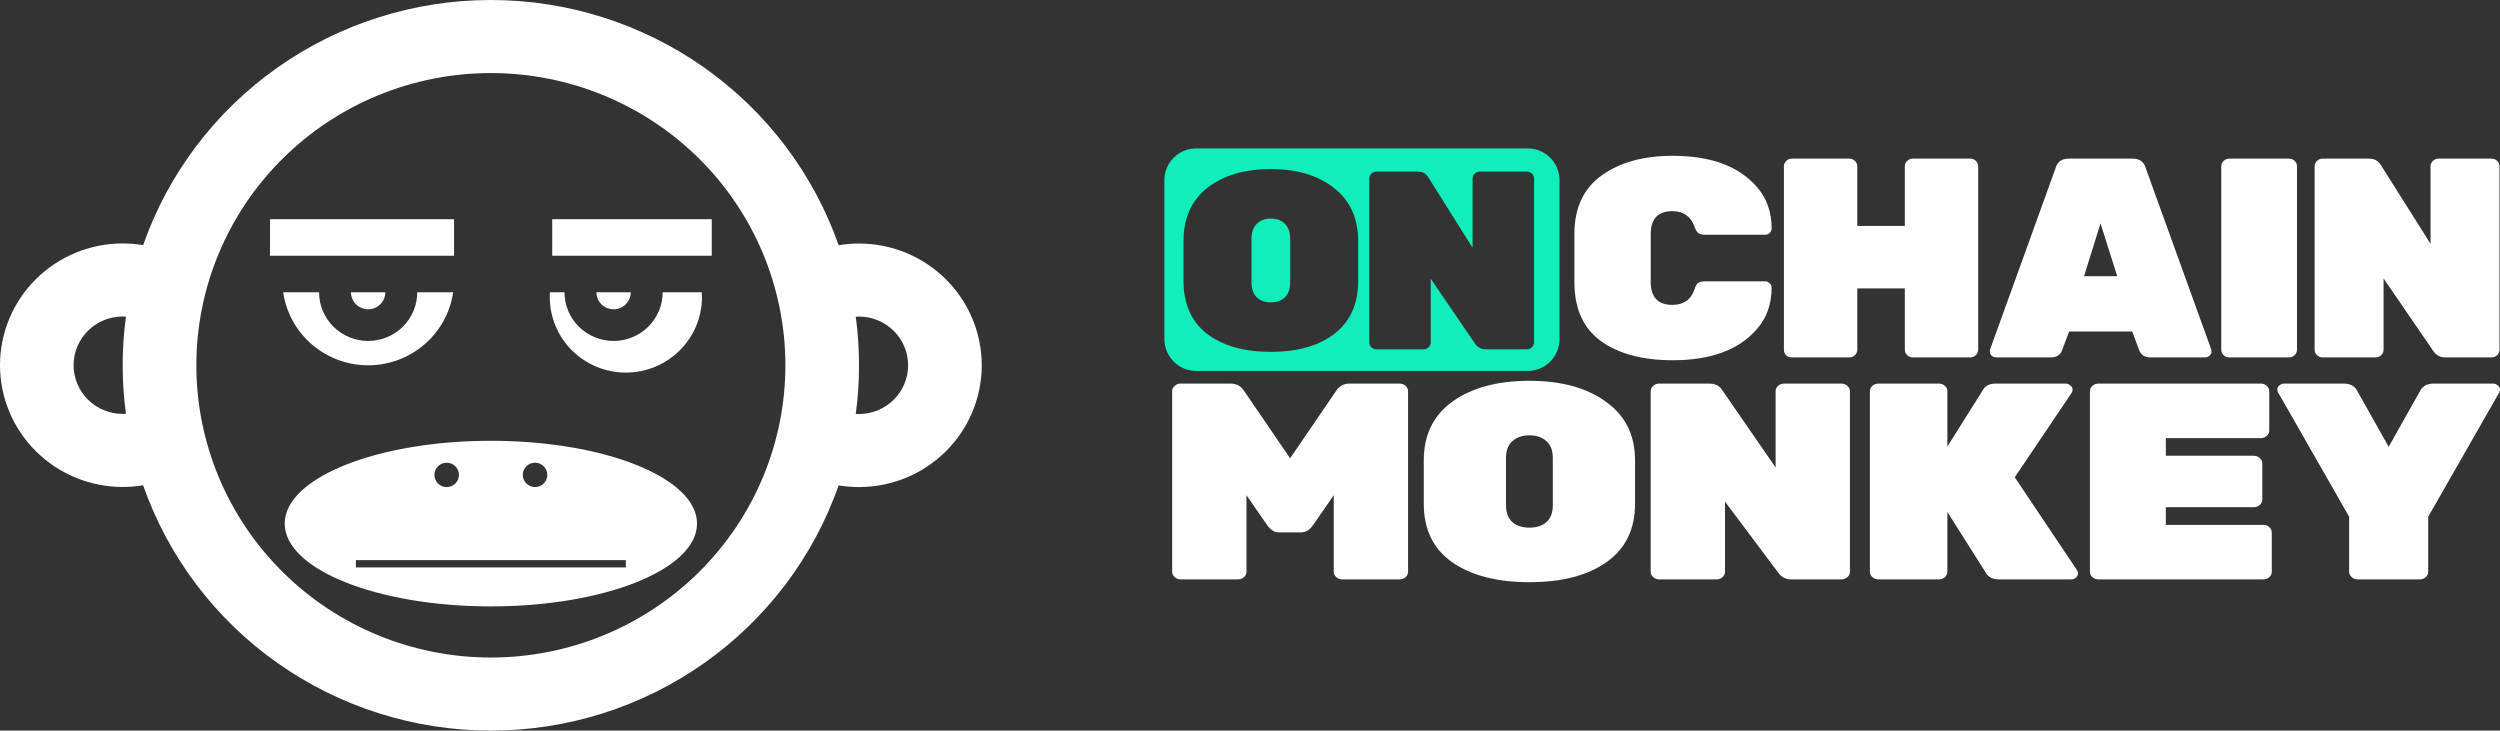
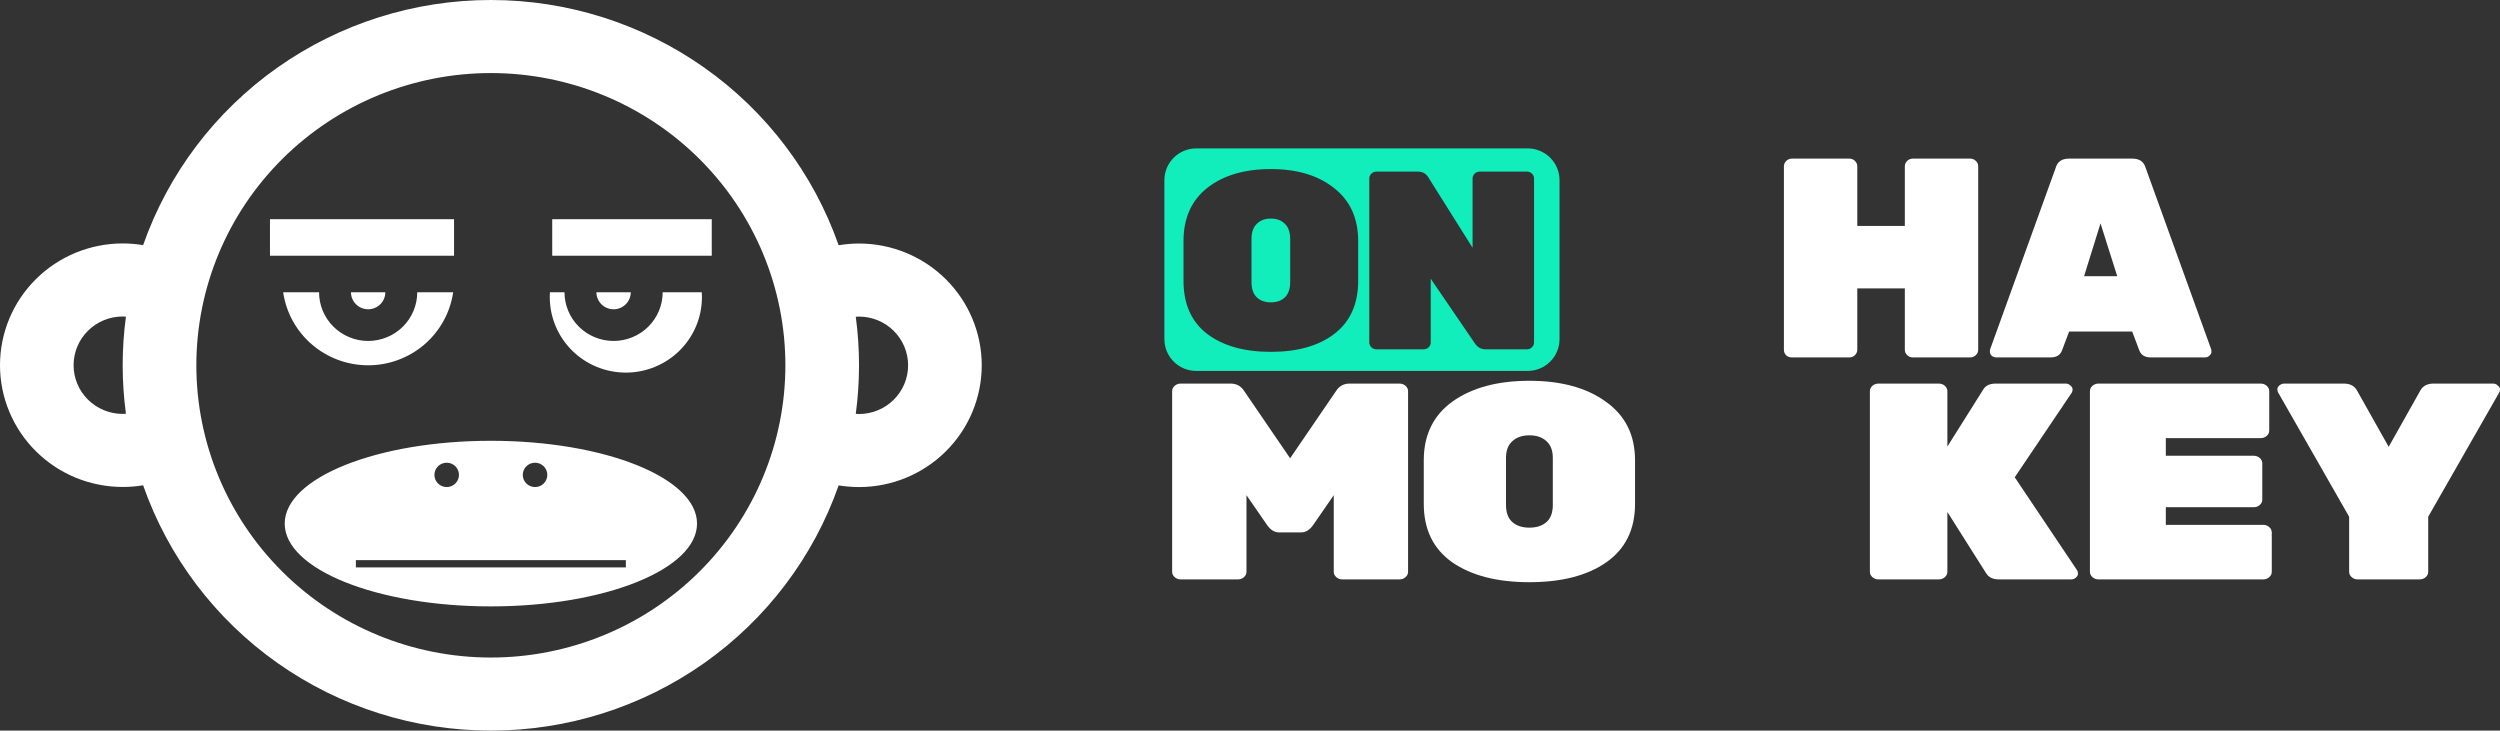
<svg xmlns="http://www.w3.org/2000/svg" width="219" height="64" viewBox="0 0 219 64" fill="none">
  <rect x="0" y="0" width="219" height="64" fill="#333333" stroke="none" />
  <path d="M75.25 21.333C74.652 21.334 74.055 21.384 73.466 21.483C71.263 15.207 67.146 9.768 61.687 5.918C56.228 2.069 49.697 0 43 9.75461e-07C36.304 -0.002 29.773 2.065 24.314 5.913C18.856 9.761 14.739 15.2 12.537 21.474C11.946 21.376 11.349 21.326 10.75 21.325C7.899 21.325 5.165 22.449 3.149 24.449C1.133 26.449 0 29.163 0 31.991C0 34.82 1.133 37.533 3.149 39.534C5.165 41.534 7.899 42.658 10.75 42.658C11.349 42.658 11.946 42.609 12.537 42.511C14.737 48.788 18.852 54.23 24.311 58.081C29.77 61.932 36.302 64.001 43 64C49.697 64.002 56.229 61.934 61.688 58.085C67.148 54.236 71.264 48.795 73.466 42.52C74.055 42.617 74.652 42.666 75.25 42.667C78.101 42.667 80.835 41.543 82.851 39.542C84.867 37.542 86 34.829 86 32C86 29.171 84.867 26.458 82.851 24.457C80.835 22.457 78.101 21.333 75.25 21.333ZM11.032 36.245C10.937 36.245 10.842 36.258 10.746 36.258C9.605 36.258 8.512 35.809 7.705 35.008C6.899 34.208 6.446 33.123 6.446 31.991C6.446 30.86 6.899 29.775 7.705 28.974C8.512 28.174 9.605 27.725 10.746 27.725C10.842 27.725 10.937 27.725 11.032 27.74C10.842 29.149 10.746 30.57 10.746 31.991C10.746 33.414 10.842 34.835 11.032 36.245ZM43 57.6C36.157 57.6 29.595 54.903 24.757 50.102C19.918 45.301 17.2 38.789 17.2 32C17.2 25.21 19.918 18.699 24.757 13.898C29.595 9.097 36.157 6.4 43 6.4C49.843 6.4 56.405 9.097 61.243 13.898C66.082 18.699 68.8 25.21 68.8 32C68.8 38.789 66.082 45.301 61.243 50.102C56.405 54.903 49.843 57.6 43 57.6ZM75.25 36.267C75.155 36.267 75.061 36.267 74.966 36.254C75.156 34.844 75.25 33.423 75.25 32C75.25 30.578 75.156 29.158 74.966 27.748C75.061 27.748 75.155 27.733 75.25 27.733C76.39 27.733 77.484 28.183 78.291 28.983C79.097 29.783 79.55 30.868 79.55 32C79.55 33.132 79.097 34.217 78.291 35.017C77.484 35.817 76.39 36.267 75.25 36.267ZM53.75 27.093C53.351 27.093 52.968 26.936 52.686 26.656C52.404 26.376 52.245 25.996 52.245 25.6H55.255C55.255 25.996 55.096 26.376 54.814 26.656C54.532 26.936 54.149 27.093 53.75 27.093ZM30.745 25.6H33.755C33.755 25.996 33.596 26.376 33.314 26.656C33.032 26.936 32.649 27.093 32.25 27.093C31.851 27.093 31.468 26.936 31.186 26.656C30.904 26.376 30.745 25.996 30.745 25.6ZM61.475 25.6C61.486 25.743 61.49 25.884 61.49 26.027C61.49 27.781 60.788 29.463 59.538 30.703C58.288 31.943 56.593 32.64 54.825 32.64C53.057 32.64 51.362 31.943 50.112 30.703C48.862 29.463 48.16 27.781 48.16 26.027C48.16 25.884 48.16 25.743 48.177 25.6H49.45C49.45 26.732 49.903 27.817 50.709 28.617C51.516 29.417 52.61 29.867 53.75 29.867C54.89 29.867 55.984 29.417 56.791 28.617C57.597 27.817 58.05 26.732 58.05 25.6H61.475ZM24.805 25.6H27.95C27.95 26.732 28.403 27.817 29.209 28.617C30.016 29.417 31.11 29.867 32.25 29.867C33.39 29.867 34.484 29.417 35.291 28.617C36.097 27.817 36.55 26.732 36.55 25.6H39.698C39.439 27.377 38.544 29.002 37.176 30.177C35.808 31.353 34.059 32 32.25 32C30.441 31.999 28.693 31.352 27.325 30.177C25.958 29.002 25.063 27.377 24.805 25.6ZM39.775 22.4H23.65V19.2H39.775V22.4ZM48.375 19.2H62.35V22.4H48.375V19.2ZM43 38.613C33.026 38.613 24.94 41.862 24.94 45.867C24.94 49.871 33.026 53.12 43 53.12C52.974 53.12 61.06 49.873 61.06 45.867C61.06 41.86 52.976 38.613 43 38.613ZM46.87 40.533C47.155 40.533 47.429 40.646 47.63 40.846C47.832 41.046 47.945 41.317 47.945 41.6C47.945 41.883 47.832 42.154 47.63 42.354C47.429 42.554 47.155 42.667 46.87 42.667C46.585 42.667 46.311 42.554 46.11 42.354C45.908 42.154 45.795 41.883 45.795 41.6C45.795 41.317 45.908 41.046 46.11 40.846C46.311 40.646 46.585 40.533 46.87 40.533ZM39.13 40.533C39.415 40.533 39.689 40.646 39.89 40.846C40.092 41.046 40.205 41.317 40.205 41.6C40.205 41.883 40.092 42.154 39.89 42.354C39.689 42.554 39.415 42.667 39.13 42.667C38.845 42.667 38.571 42.554 38.37 42.354C38.168 42.154 38.055 41.883 38.055 41.6C38.055 41.317 38.168 41.046 38.37 40.846C38.571 40.646 38.845 40.533 39.13 40.533ZM54.825 49.707H31.175V49.067H54.825V49.707Z" fill="white" />
-   <path d="M144.602 20.513V24.692C144.602 26.035 145.236 26.707 146.504 26.707C147.481 26.707 148.124 26.259 148.433 25.364C148.518 25.082 148.621 24.891 148.741 24.792C148.878 24.692 149.092 24.642 149.384 24.642H154.628C154.783 24.642 154.911 24.7 155.014 24.817C155.134 24.916 155.194 25.04 155.194 25.19C155.194 26.632 154.766 27.843 153.909 28.822C152.332 30.646 149.872 31.558 146.53 31.558C143.908 31.558 141.817 31.002 140.257 29.891C138.698 28.763 137.918 27.039 137.918 24.717V20.488C137.918 18.216 138.715 16.508 140.309 15.364C141.903 14.22 143.976 13.648 146.53 13.648C149.872 13.648 152.332 14.56 153.909 16.384C154.766 17.362 155.194 18.573 155.194 20.016C155.194 20.165 155.134 20.297 155.014 20.414C154.911 20.513 154.783 20.563 154.628 20.563H149.384C149.11 20.563 148.904 20.513 148.767 20.414C148.647 20.314 148.535 20.123 148.433 19.841C148.107 18.946 147.464 18.498 146.504 18.498C145.236 18.498 144.602 19.17 144.602 20.513Z" fill="white" />
  <path d="M167.557 13.896H172.596C172.785 13.896 172.947 13.963 173.084 14.095C173.222 14.228 173.29 14.385 173.29 14.568V30.637C173.29 30.82 173.222 30.977 173.084 31.11C172.947 31.243 172.785 31.309 172.596 31.309H167.557C167.369 31.309 167.206 31.243 167.069 31.11C166.932 30.977 166.863 30.82 166.863 30.637V25.264H162.698V30.637C162.698 30.82 162.63 30.977 162.492 31.11C162.355 31.243 162.193 31.309 162.004 31.309H156.965C156.777 31.309 156.614 31.251 156.477 31.135C156.339 31.002 156.271 30.836 156.271 30.637V14.568C156.271 14.385 156.339 14.228 156.477 14.095C156.614 13.963 156.777 13.896 156.965 13.896H162.004C162.193 13.896 162.355 13.963 162.492 14.095C162.63 14.228 162.698 14.385 162.698 14.568V19.792H166.863V14.568C166.863 14.385 166.932 14.228 167.069 14.095C167.206 13.963 167.369 13.896 167.557 13.896Z" fill="white" />
  <path d="M181.229 13.896H186.807C187.424 13.896 187.81 14.17 187.964 14.717L193.697 30.588C193.714 30.637 193.723 30.72 193.723 30.836C193.723 30.936 193.663 31.044 193.543 31.16C193.44 31.259 193.312 31.309 193.157 31.309H188.401C187.887 31.309 187.553 31.102 187.399 30.687L186.782 29.045H181.254L180.637 30.687C180.483 31.102 180.149 31.309 179.635 31.309H174.878C174.724 31.309 174.587 31.259 174.467 31.16C174.364 31.044 174.313 30.936 174.313 30.836C174.313 30.72 174.321 30.637 174.339 30.588L180.072 14.717C180.226 14.17 180.611 13.896 181.229 13.896ZM182.565 24.195H185.47L184.005 19.568L182.565 24.195Z" fill="white" />
-   <path d="M200.522 31.309H195.278C195.089 31.309 194.926 31.243 194.789 31.11C194.652 30.977 194.584 30.82 194.584 30.637V14.568C194.584 14.385 194.652 14.228 194.789 14.095C194.926 13.963 195.089 13.896 195.278 13.896H200.522C200.711 13.896 200.874 13.963 201.011 14.095C201.148 14.228 201.216 14.385 201.216 14.568V30.637C201.216 30.82 201.148 30.977 201.011 31.11C200.874 31.243 200.711 31.309 200.522 31.309Z" fill="white" />
-   <path d="M213.61 13.896H218.263C218.452 13.896 218.614 13.963 218.752 14.095C218.889 14.228 218.957 14.385 218.957 14.568V30.637C218.957 30.82 218.889 30.977 218.752 31.11C218.614 31.243 218.452 31.309 218.263 31.309H214.201C213.755 31.309 213.404 31.118 213.147 30.737L208.802 24.394V30.637C208.802 30.82 208.734 30.977 208.597 31.11C208.459 31.243 208.297 31.309 208.108 31.309H203.455C203.266 31.309 203.103 31.243 202.966 31.11C202.829 30.977 202.761 30.82 202.761 30.637V14.568C202.761 14.385 202.829 14.228 202.966 14.095C203.103 13.963 203.266 13.896 203.455 13.896H207.517C207.997 13.896 208.348 14.087 208.571 14.468L212.916 21.359V14.568C212.916 14.385 212.984 14.228 213.121 14.095C213.258 13.963 213.421 13.896 213.61 13.896Z" fill="white" />
  <path d="M118.222 33.602H122.599C122.802 33.602 122.978 33.668 123.125 33.798C123.273 33.929 123.347 34.084 123.347 34.264V50.093C123.347 50.273 123.273 50.428 123.125 50.559C122.978 50.69 122.802 50.755 122.599 50.755H117.585C117.382 50.755 117.206 50.69 117.058 50.559C116.911 50.428 116.837 50.273 116.837 50.093V43.379L115.008 46.026C114.713 46.434 114.371 46.638 113.983 46.638H112.044C111.656 46.638 111.314 46.434 111.019 46.026L109.191 43.379V50.093C109.191 50.273 109.117 50.428 108.969 50.559C108.821 50.69 108.646 50.755 108.443 50.755H103.428C103.225 50.755 103.05 50.69 102.902 50.559C102.754 50.428 102.68 50.273 102.68 50.093V34.264C102.68 34.084 102.754 33.929 102.902 33.798C103.05 33.668 103.225 33.602 103.428 33.602H107.805C108.322 33.602 108.72 33.823 108.997 34.264L113.014 40.145L117.031 34.264C117.308 33.823 117.705 33.602 118.222 33.602Z" fill="white" />
  <path d="M127.244 35.17C128.943 33.962 131.187 33.357 133.976 33.357C136.765 33.357 139 33.97 140.68 35.195C142.379 36.404 143.229 38.111 143.229 40.316V44.139C143.229 46.377 142.389 48.084 140.708 49.26C139.046 50.42 136.802 51 133.976 51C131.15 51 128.897 50.42 127.216 49.26C125.554 48.084 124.723 46.377 124.723 44.139V40.316C124.723 38.095 125.563 36.379 127.244 35.17ZM132.48 45.732C132.849 46.058 133.348 46.222 133.976 46.222C134.604 46.222 135.103 46.058 135.472 45.732C135.841 45.405 136.026 44.907 136.026 44.237V40.12C136.026 39.467 135.841 38.977 135.472 38.65C135.103 38.307 134.604 38.135 133.976 38.135C133.348 38.135 132.849 38.307 132.48 38.65C132.111 38.977 131.926 39.467 131.926 40.12V44.237C131.926 44.907 132.111 45.405 132.48 45.732Z" fill="white" />
-   <path d="M156.292 33.602H161.306C161.509 33.602 161.685 33.668 161.833 33.798C161.98 33.929 162.054 34.084 162.054 34.264V50.093C162.054 50.273 161.98 50.428 161.833 50.559C161.685 50.69 161.509 50.755 161.306 50.755H156.929C156.449 50.755 156.07 50.567 155.793 50.191L151.111 43.943V50.093C151.111 50.273 151.037 50.428 150.89 50.559C150.742 50.69 150.566 50.755 150.363 50.755H145.349C145.146 50.755 144.97 50.69 144.823 50.559C144.675 50.428 144.601 50.273 144.601 50.093V34.264C144.601 34.084 144.675 33.929 144.823 33.798C144.97 33.668 145.146 33.602 145.349 33.602H149.726C150.243 33.602 150.622 33.79 150.862 34.166L155.544 40.953V34.264C155.544 34.084 155.618 33.929 155.765 33.798C155.913 33.668 156.089 33.602 156.292 33.602Z" fill="white" />
  <path d="M181.948 49.946C182.004 50.028 182.031 50.134 182.031 50.265C182.031 50.379 181.967 50.494 181.837 50.608C181.727 50.706 181.588 50.755 181.422 50.755H175.105C174.57 50.755 174.191 50.567 173.969 50.191L170.59 44.849V50.093C170.59 50.273 170.516 50.428 170.368 50.559C170.22 50.69 170.045 50.755 169.842 50.755H164.55C164.347 50.755 164.172 50.69 164.024 50.559C163.876 50.428 163.802 50.273 163.802 50.093V34.264C163.802 34.084 163.876 33.929 164.024 33.798C164.172 33.668 164.347 33.602 164.55 33.602H169.842C170.045 33.602 170.22 33.668 170.368 33.798C170.516 33.929 170.59 34.084 170.59 34.264V39.116L173.72 34.141C173.923 33.782 174.293 33.602 174.828 33.602H180.951C181.117 33.602 181.256 33.659 181.366 33.774C181.496 33.872 181.56 33.986 181.56 34.117C181.56 34.231 181.533 34.329 181.477 34.411L176.491 41.811L181.948 49.946Z" fill="white" />
  <path d="M189.726 45.977H198.259C198.462 45.977 198.638 46.042 198.785 46.173C198.933 46.303 199.007 46.459 199.007 46.638V50.093C199.007 50.273 198.933 50.428 198.785 50.559C198.638 50.69 198.462 50.755 198.259 50.755H183.825C183.622 50.755 183.447 50.69 183.299 50.559C183.151 50.428 183.077 50.273 183.077 50.093V34.264C183.077 34.084 183.151 33.929 183.299 33.798C183.447 33.668 183.622 33.602 183.825 33.602H198.037C198.24 33.602 198.416 33.668 198.564 33.798C198.711 33.929 198.785 34.084 198.785 34.264V37.719C198.785 37.899 198.711 38.054 198.564 38.184C198.416 38.315 198.24 38.38 198.037 38.38H189.726V39.924H197.428C197.631 39.924 197.806 39.99 197.954 40.12C198.102 40.251 198.176 40.406 198.176 40.586V43.771C198.176 43.951 198.102 44.106 197.954 44.237C197.806 44.368 197.631 44.433 197.428 44.433H189.726V45.977Z" fill="white" />
  <path d="M211.963 50.755H206.533C206.33 50.755 206.155 50.69 206.007 50.559C205.859 50.428 205.785 50.273 205.785 50.093V45.266L199.552 34.362C199.515 34.297 199.497 34.207 199.497 34.092C199.497 33.978 199.552 33.872 199.663 33.774C199.792 33.659 199.94 33.602 200.106 33.602H205.314C205.868 33.602 206.256 33.806 206.478 34.215L209.248 39.14L212.019 34.215C212.24 33.806 212.628 33.602 213.182 33.602H218.39C218.557 33.602 218.695 33.659 218.806 33.774C218.935 33.872 219 33.978 219 34.092C219 34.207 218.981 34.297 218.945 34.362L212.711 45.266V50.093C212.711 50.273 212.637 50.428 212.49 50.559C212.342 50.69 212.166 50.755 211.963 50.755Z" fill="white" />
  <path fill-rule="evenodd" clip-rule="evenodd" d="M104.792 13C103.25 13 102 14.247 102 15.785V29.708C102 31.246 103.25 32.493 104.792 32.493H133.823C135.365 32.493 136.615 31.246 136.615 29.708V15.785C136.615 14.247 135.365 13 133.823 13H104.792ZM111.326 14.81C109.02 14.81 107.164 15.359 105.759 16.456C104.37 17.553 103.675 19.11 103.675 21.126V24.595C103.675 26.627 104.362 28.176 105.737 29.243C107.126 30.296 108.989 30.822 111.326 30.822C113.662 30.822 115.518 30.296 116.892 29.243C118.282 28.176 118.977 26.627 118.977 24.595V21.126C118.977 19.125 118.274 17.575 116.869 16.478C115.48 15.366 113.632 14.81 111.326 14.81ZM111.326 26.486C110.807 26.486 110.394 26.337 110.089 26.041C109.783 25.744 109.631 25.292 109.631 24.684V20.948C109.631 20.355 109.783 19.91 110.089 19.614C110.394 19.302 110.807 19.147 111.326 19.147C111.845 19.147 112.257 19.302 112.563 19.614C112.868 19.91 113.021 20.355 113.021 20.948V24.684C113.021 25.292 112.868 25.744 112.563 26.041C112.257 26.337 111.845 26.486 111.326 26.486ZM133.763 15.033H129.617C129.449 15.033 129.304 15.092 129.182 15.21C129.06 15.329 128.998 15.47 128.998 15.633V21.704L125.127 15.544C124.929 15.203 124.616 15.033 124.188 15.033H120.569C120.401 15.033 120.256 15.092 120.133 15.21C120.011 15.329 119.95 15.47 119.95 15.633V29.999C119.95 30.163 120.011 30.303 120.133 30.422C120.256 30.541 120.401 30.6 120.569 30.6H124.715C124.883 30.6 125.028 30.541 125.15 30.422C125.272 30.303 125.333 30.163 125.333 29.999V24.418L129.205 30.088C129.434 30.429 129.747 30.6 130.144 30.6H133.763C133.931 30.6 134.076 30.541 134.198 30.422C134.321 30.303 134.382 30.163 134.382 29.999V15.633C134.382 15.47 134.321 15.329 134.198 15.21C134.076 15.092 133.931 15.033 133.763 15.033Z" fill="#11EEBB" />
</svg>